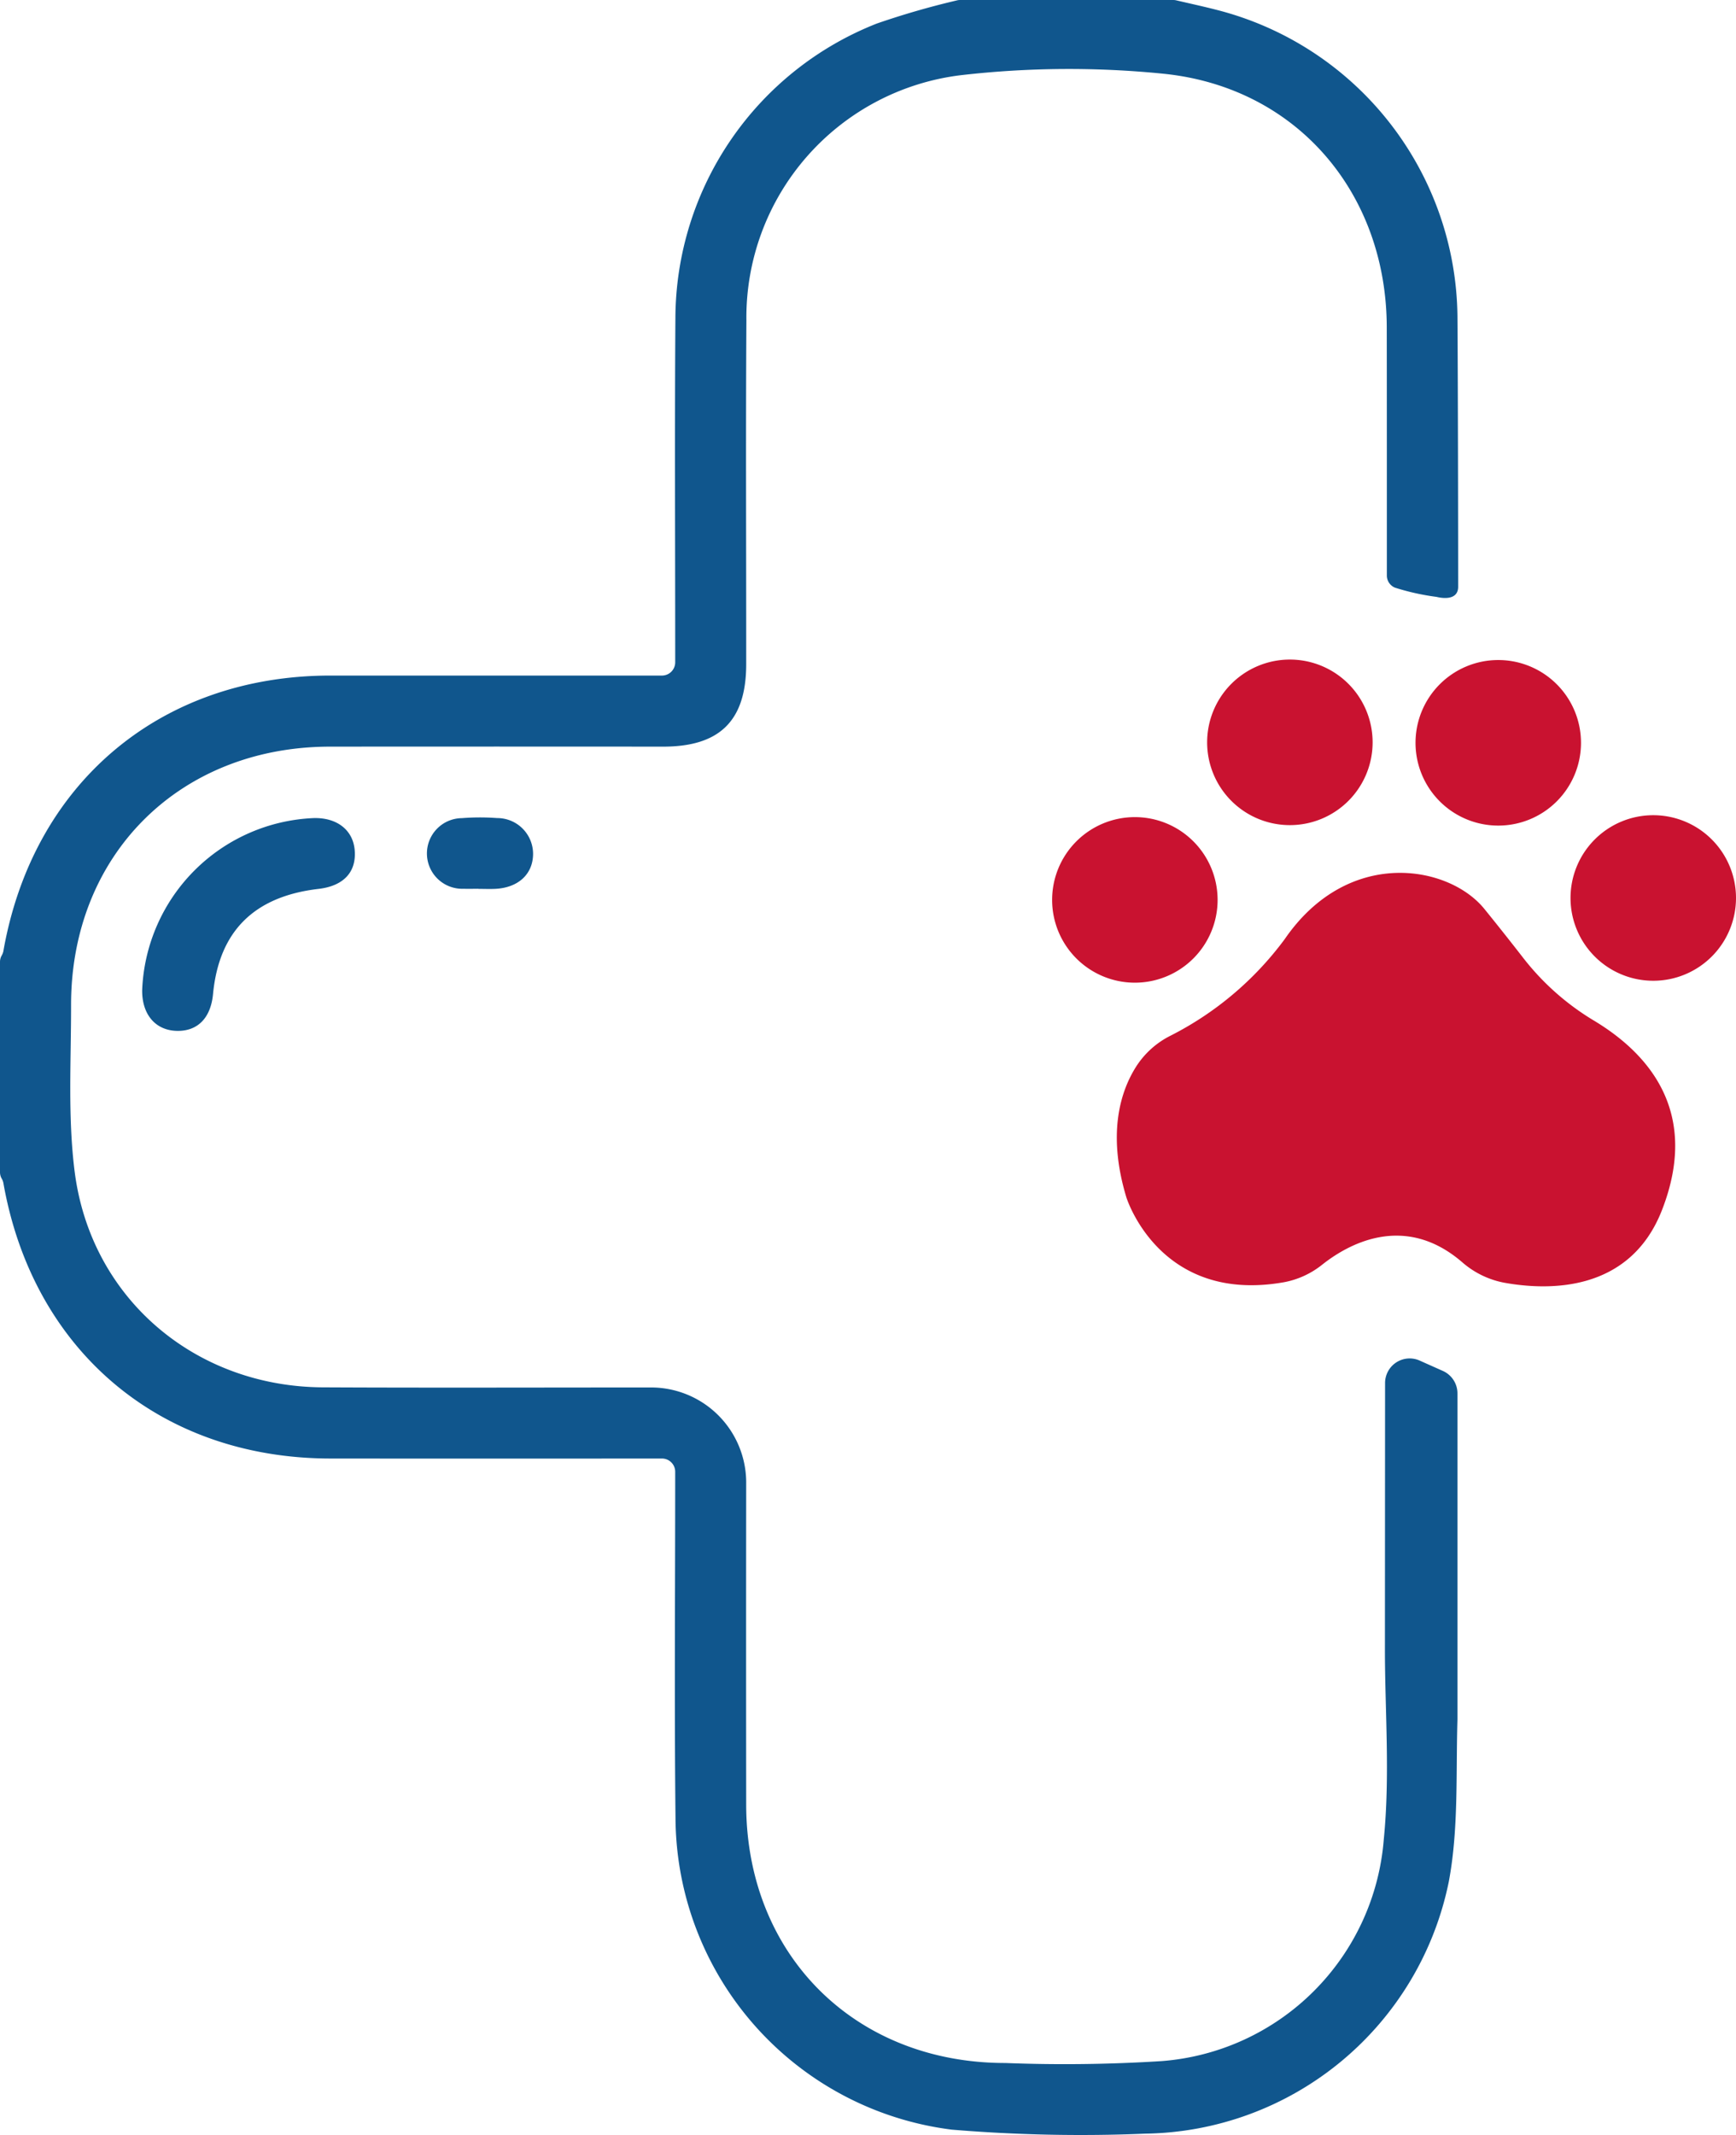
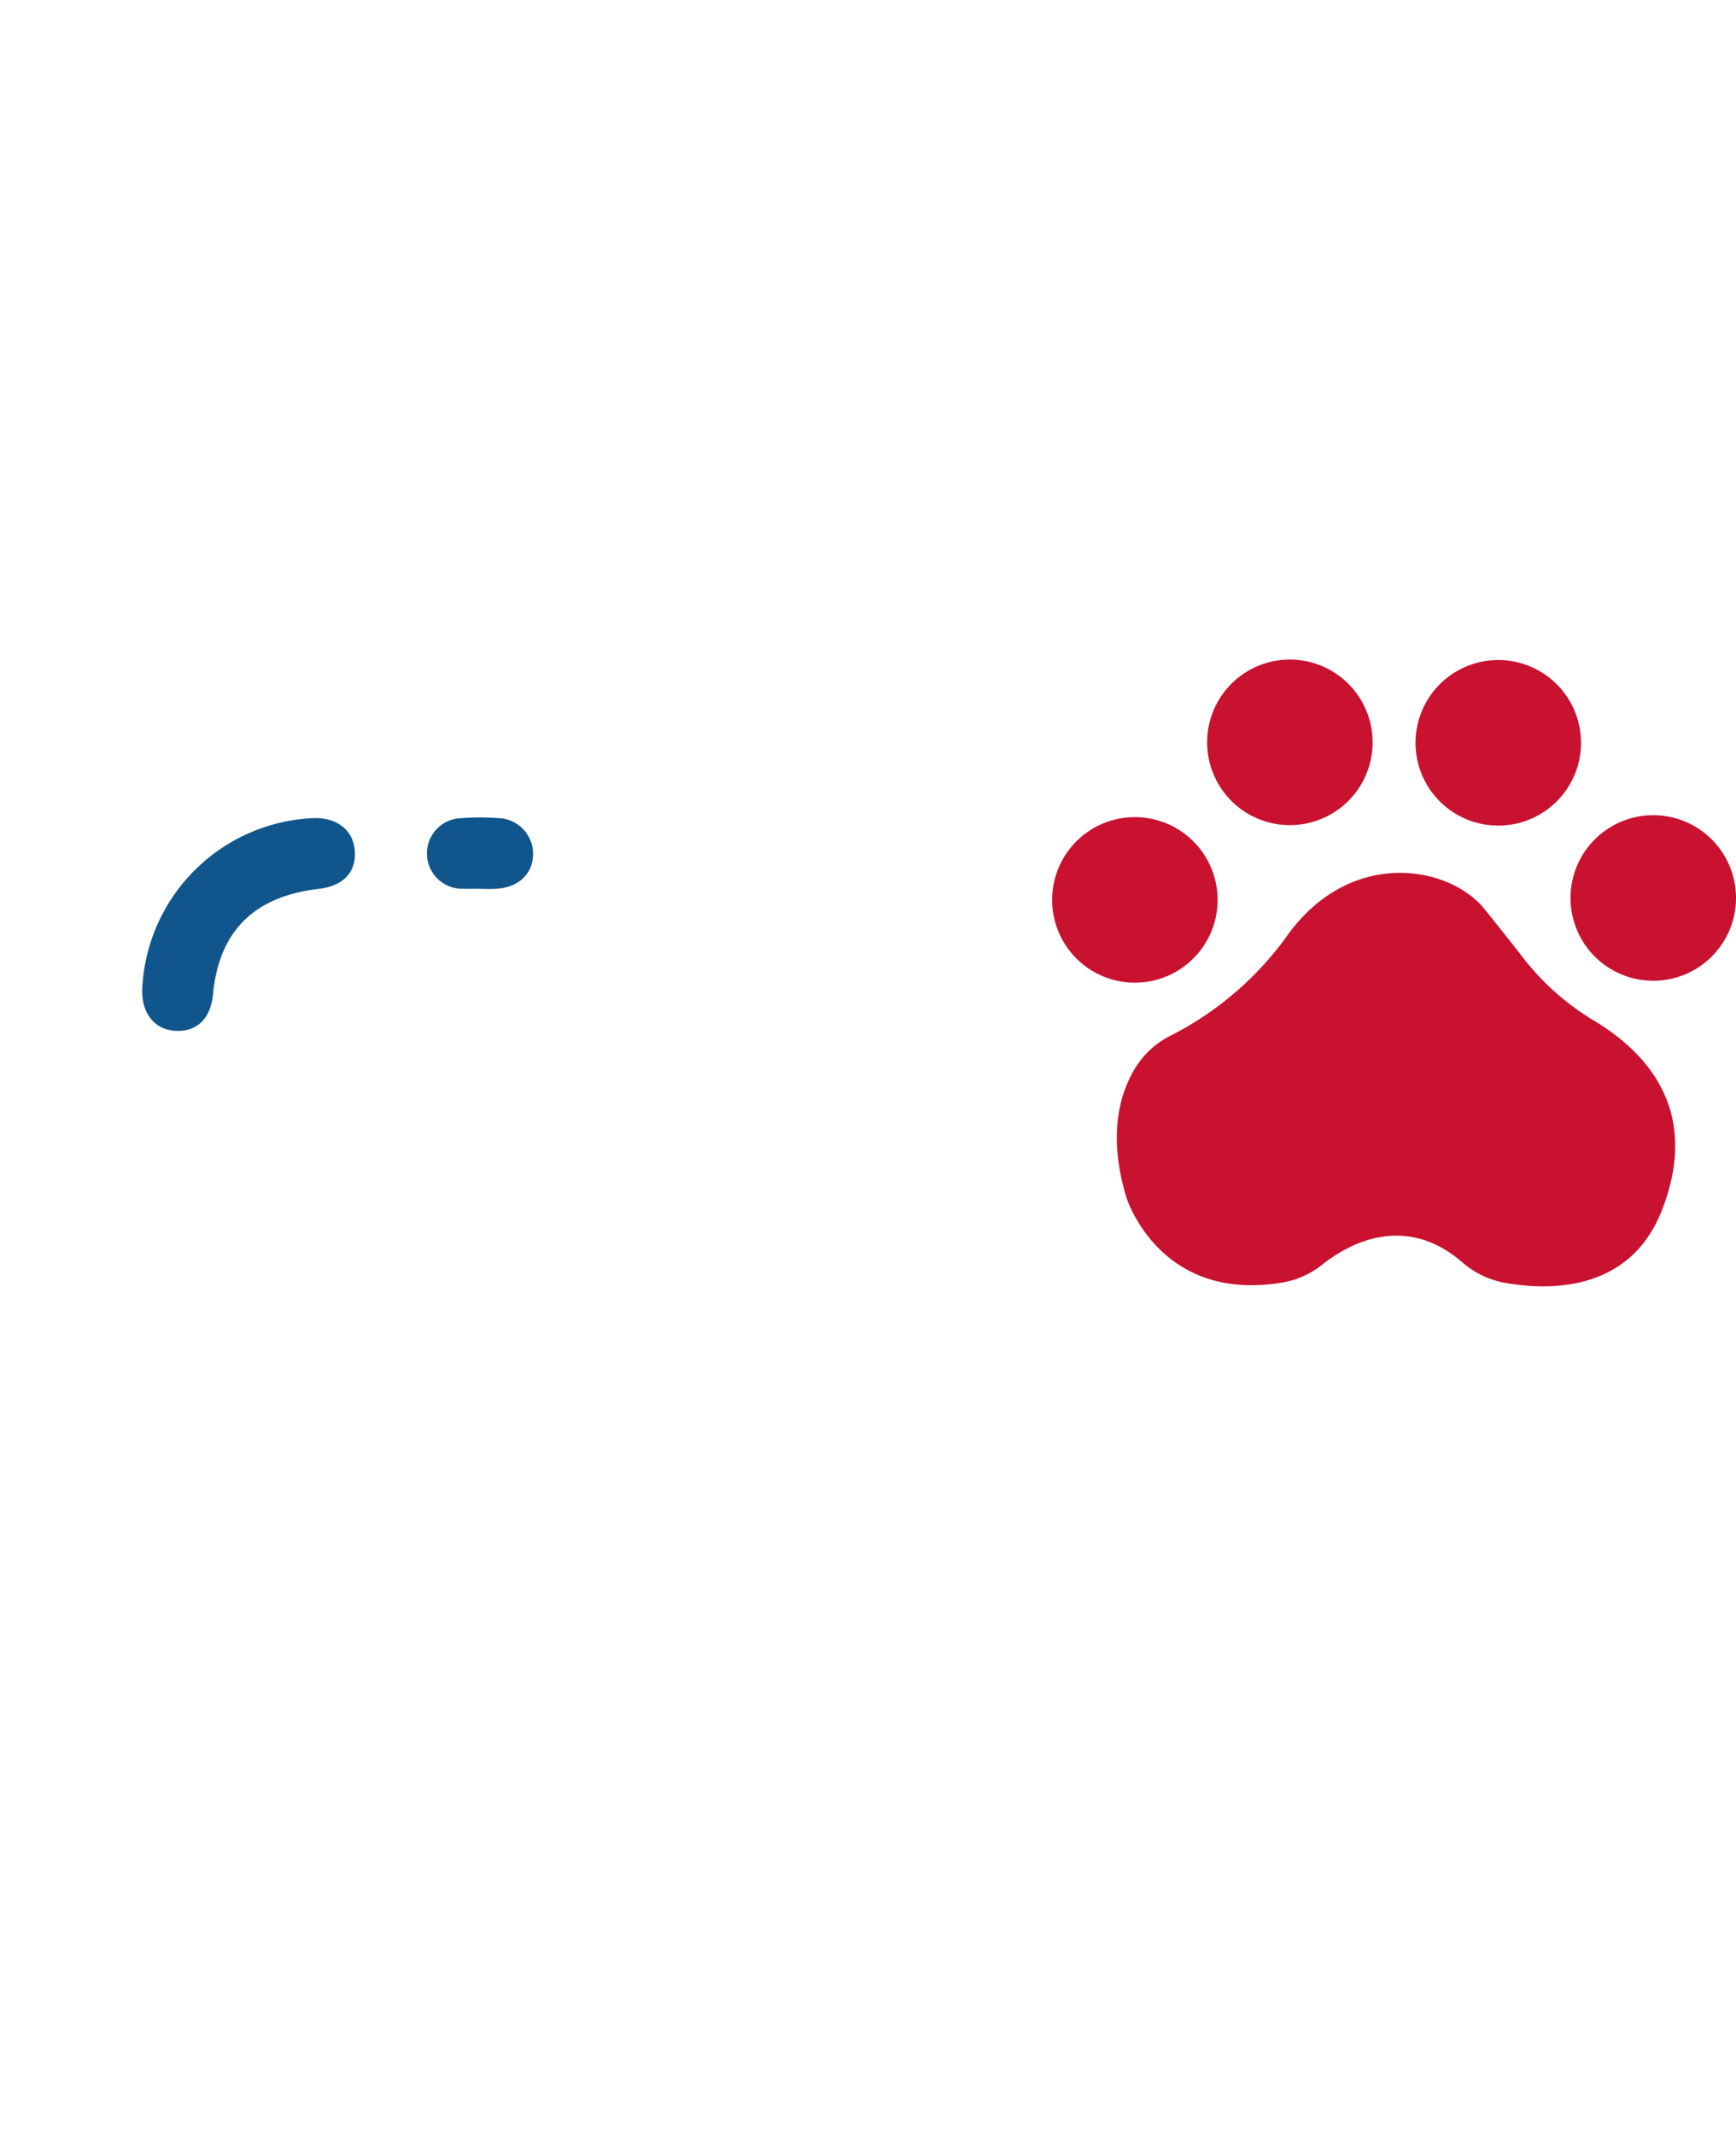
<svg xmlns="http://www.w3.org/2000/svg" id="Raggruppa_474" data-name="Raggruppa 474" width="141.208" height="173.547" viewBox="0 0 141.208 173.547">
  <defs>
    <clipPath id="clip-path">
      <rect id="Rettangolo_1643" data-name="Rettangolo 1643" width="141.208" height="173.546" fill="none" />
    </clipPath>
  </defs>
  <g id="Raggruppa_473" data-name="Raggruppa 473" clip-path="url(#clip-path)">
-     <path id="Tracciato_758" data-name="Tracciato 758" d="M115.481,110.614a2,2,0,0,0-2.818,1.831l-.012,21.688c0,4.931.424,10.2-.091,15.386a19.626,19.626,0,0,1-18.087,18.046,125.292,125.292,0,0,1-12.7.154c-12.24,0-21.062-8.8-21.077-21.007q-.016-13.094,0-26.188a7.735,7.735,0,0,0-7.737-7.725c-8.9,0-17.795.033-26.692-.011-10.408-.051-18.888-7.244-20.195-17.544-.565-4.451-.285-9.016-.291-13.529C5.77,69.5,14.595,60.711,26.841,60.7q13.553-.012,27.107,0c4.612,0,6.747-2.121,6.749-6.7.006-9.318-.043-18.636.016-27.954A19.842,19.842,0,0,1,78.141,6.114,76.787,76.787,0,0,1,94.7,6c10.8,1.126,18.061,9.7,18.1,20.561.008,2.544.009,17.078.008,20.228a1.065,1.065,0,0,0,.656.984,19.274,19.274,0,0,0,3.374.75c.892.213,1.77.1,1.77-.817,0-4.116-.018-17.1-.057-22.014A26,26,0,0,0,98.979.805c-1.094-.282-2.2-.521-3.3-.778A1.059,1.059,0,0,0,95.437,0H78.084a1.048,1.048,0,0,0-.285.04A65.948,65.948,0,0,0,71.33,1.91,25.823,25.823,0,0,0,54.938,25.841c-.064,9.031-.015,18.063-.016,27.095v.908a1.078,1.078,0,0,1-1.078,1.078h-.908q-13.039,0-26.078,0C13.035,54.932,2.667,63.683.271,77.343a1.206,1.206,0,0,1-.146.359A1.059,1.059,0,0,0,0,78.21V95.287a1.05,1.05,0,0,0,.125.507,1.19,1.19,0,0,1,.146.359c2.4,13.662,12.77,22.41,26.608,22.422q13.045.012,26.09,0h.875a1.077,1.077,0,0,1,1.077,1.078v.434c0,9.261-.076,18.524.026,27.784a25.673,25.673,0,0,0,22.475,25.266,126.571,126.571,0,0,0,15.729.326,25.582,25.582,0,0,0,24.7-20.508c.8-4.279.568-8.757.7-13.148,0,0,0-19.461,0-26.525a2,2,0,0,0-1.192-1.83Z" transform="translate(0 0.001)" fill="#10568d" />
    <path id="Tracciato_759" data-name="Tracciato 759" d="M25.548,160.865a14.574,14.574,0,0,1,13.925-13.951c1.9-.061,3.216.957,3.359,2.591.158,1.793-.9,2.928-2.938,3.165-5.248.61-8.1,3.45-8.585,8.561-.187,1.949-1.268,3.034-2.972,2.981-1.734-.054-2.825-1.362-2.79-3.346" transform="translate(-13.982 -80.404)" fill="#10568d" />
    <path id="Tracciato_760" data-name="Tracciato 760" d="M80.882,152.593c-.394,0-.79.016-1.182,0a2.872,2.872,0,1,1-.16-5.741,18.922,18.922,0,0,1,2.87-.006,2.914,2.914,0,0,1,2.925,2.9c0,1.658-1.21,2.775-3.1,2.856-.45.019-.9,0-1.352,0" transform="translate(-41.974 -80.338)" fill="#10568d" />
    <path id="Tracciato_761" data-name="Tracciato 761" d="M217.388,188.6c2.02-1.6,6.631-4.272,11.366-.2a7.226,7.226,0,0,0,3.4,1.669c3.537.646,10.231.854,12.864-5.907,3.045-7.821-.892-12.639-5.64-15.458a20.868,20.868,0,0,1-5.745-5.159c-.934-1.2-2.005-2.553-3.063-3.856-2.9-3.578-11.085-5.044-16.242,2.453a26.38,26.38,0,0,1-9.349,7.881,7.069,7.069,0,0,0-2.724,2.463c-1.242,1.944-2.4,5.37-.81,10.641,0,0,2.671,8.7,12.815,6.91a7.021,7.021,0,0,0,3.129-1.439" transform="translate(-109.828 -85.792)" fill="#c91230" />
    <path id="Tracciato_762" data-name="Tracciato 762" d="M295.652,153.093a6.73,6.73,0,1,1-6.754-6.7,6.73,6.73,0,0,1,6.754,6.7" transform="translate(-154.444 -80.118)" fill="#c91230" />
    <path id="Tracciato_763" data-name="Tracciato 763" d="M267.8,125.226a6.73,6.73,0,1,1-6.754-6.7,6.73,6.73,0,0,1,6.754,6.7" transform="translate(-139.2 -64.866)" fill="#c91230" />
    <path id="Tracciato_764" data-name="Tracciato 764" d="M230.36,125.145a6.73,6.73,0,1,1-6.754-6.7,6.73,6.73,0,0,1,6.754,6.7" transform="translate(-118.71 -64.823)" fill="#c91230" />
    <path id="Tracciato_765" data-name="Tracciato 765" d="M202.5,153.437a6.73,6.73,0,1,1-6.754-6.7,6.729,6.729,0,0,1,6.754,6.7" transform="translate(-103.459 -80.306)" fill="#c91230" />
  </g>
</svg>